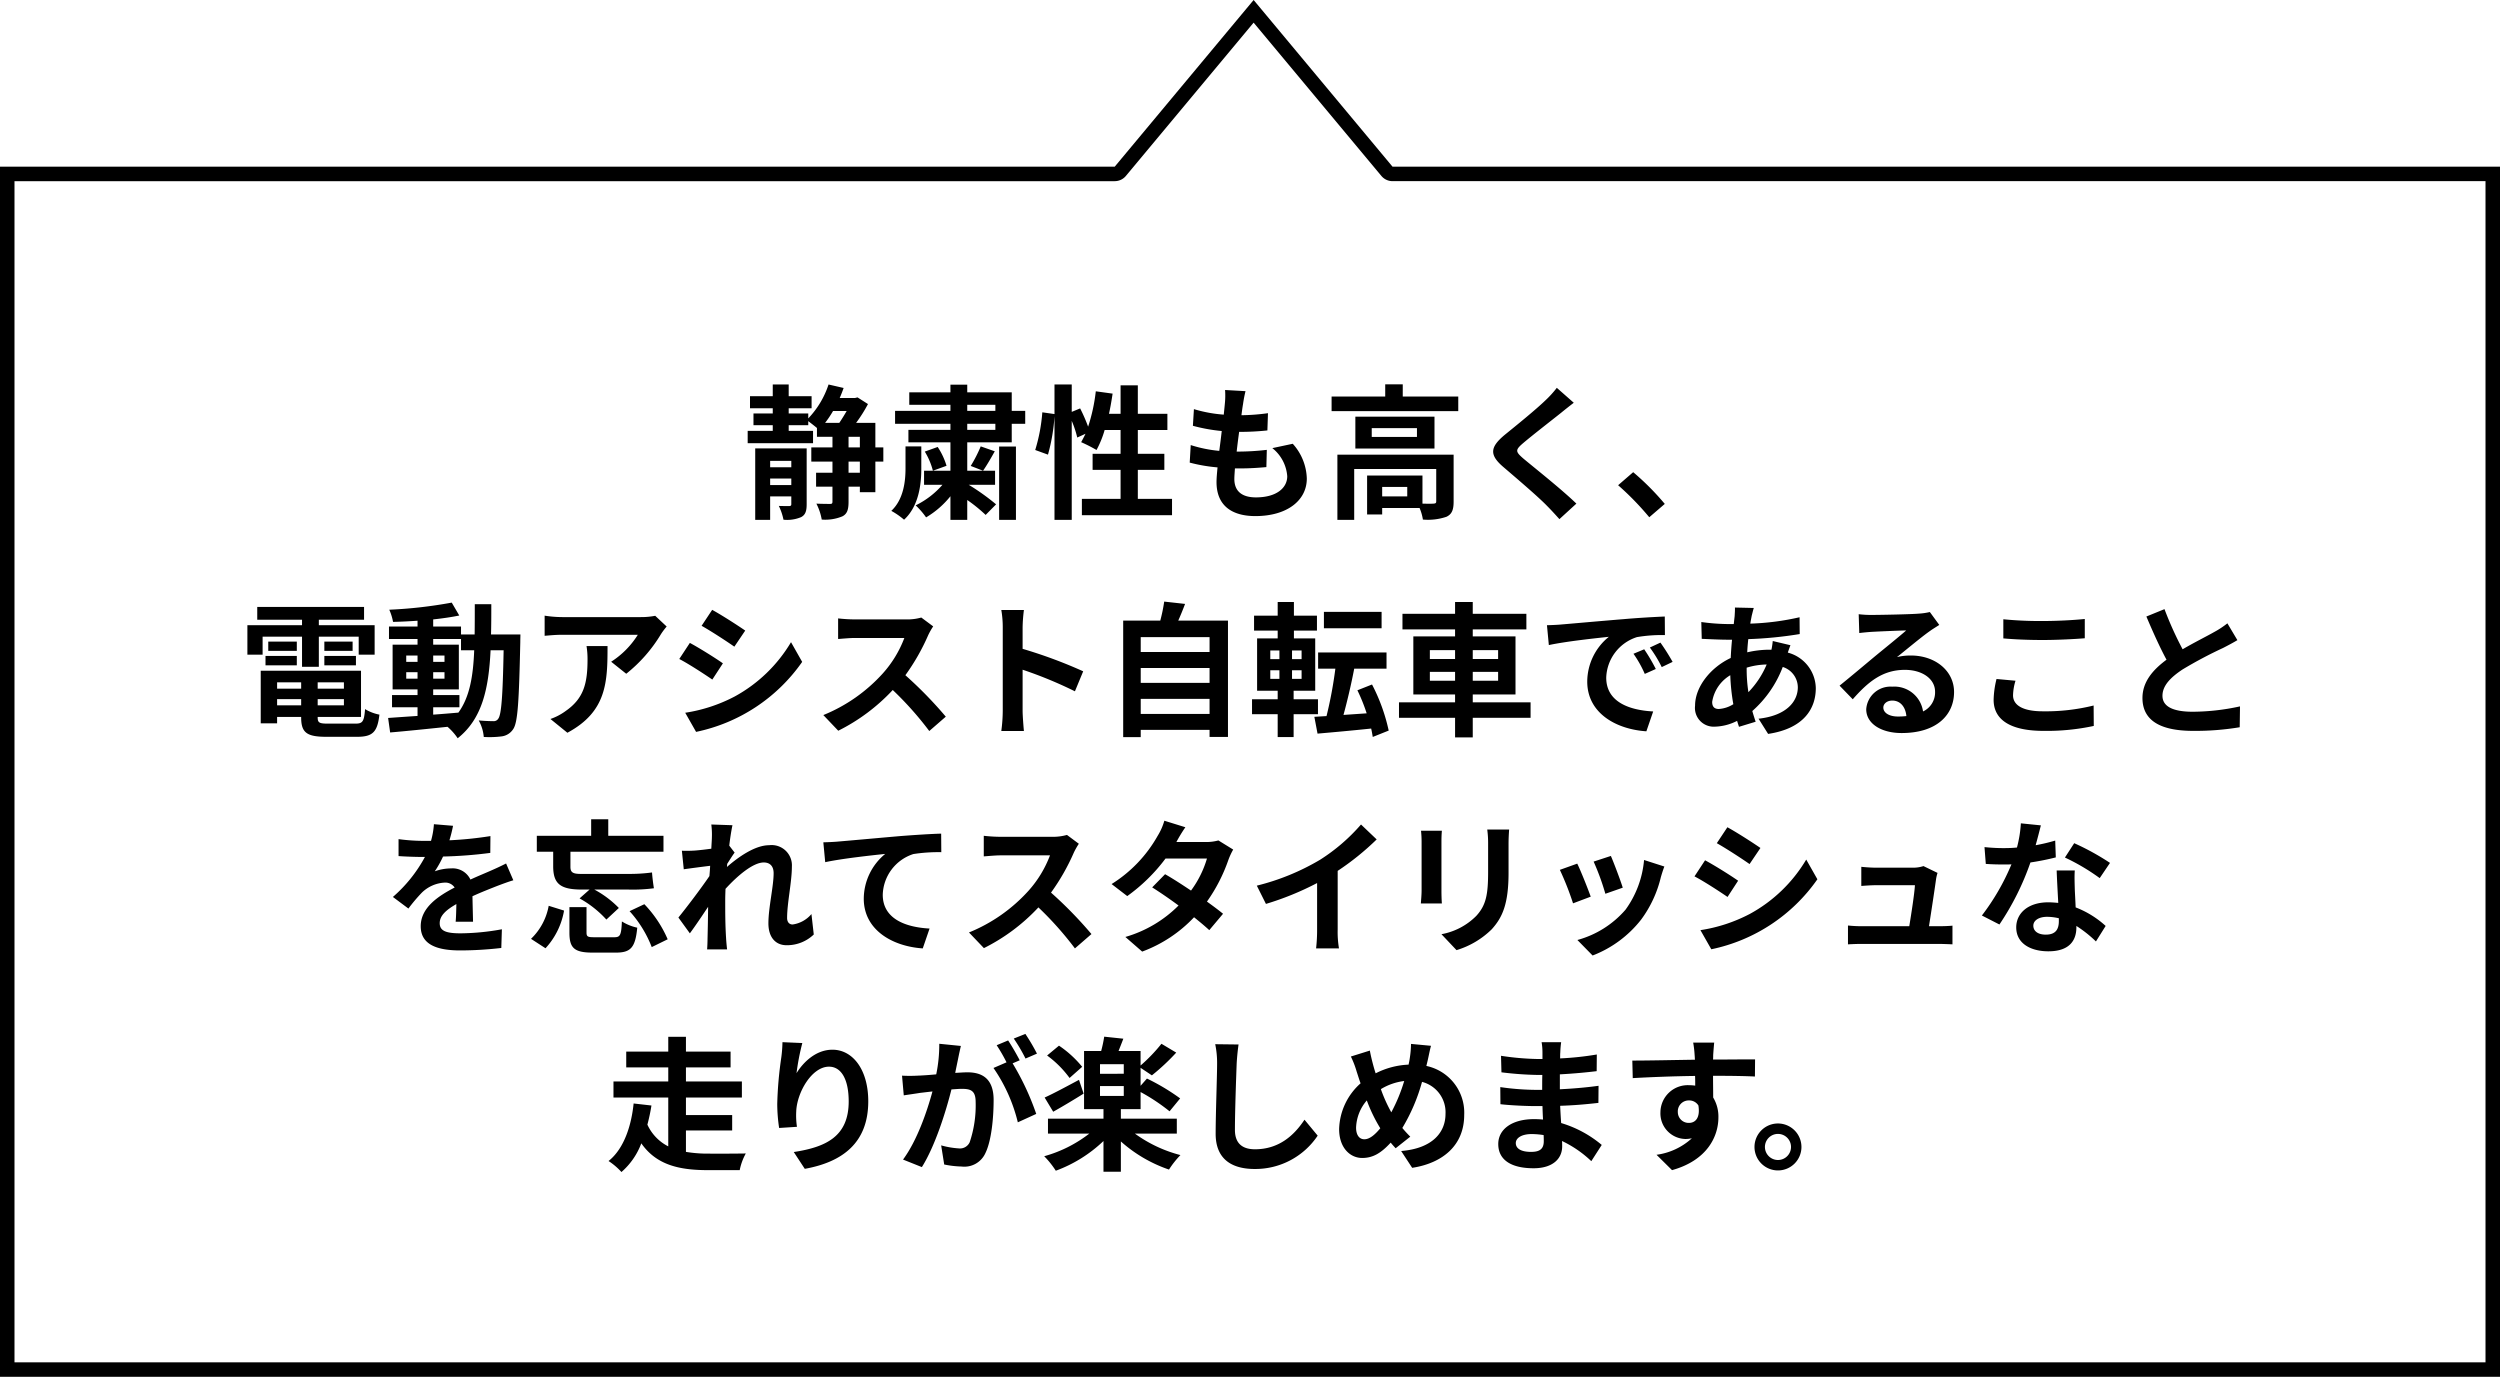
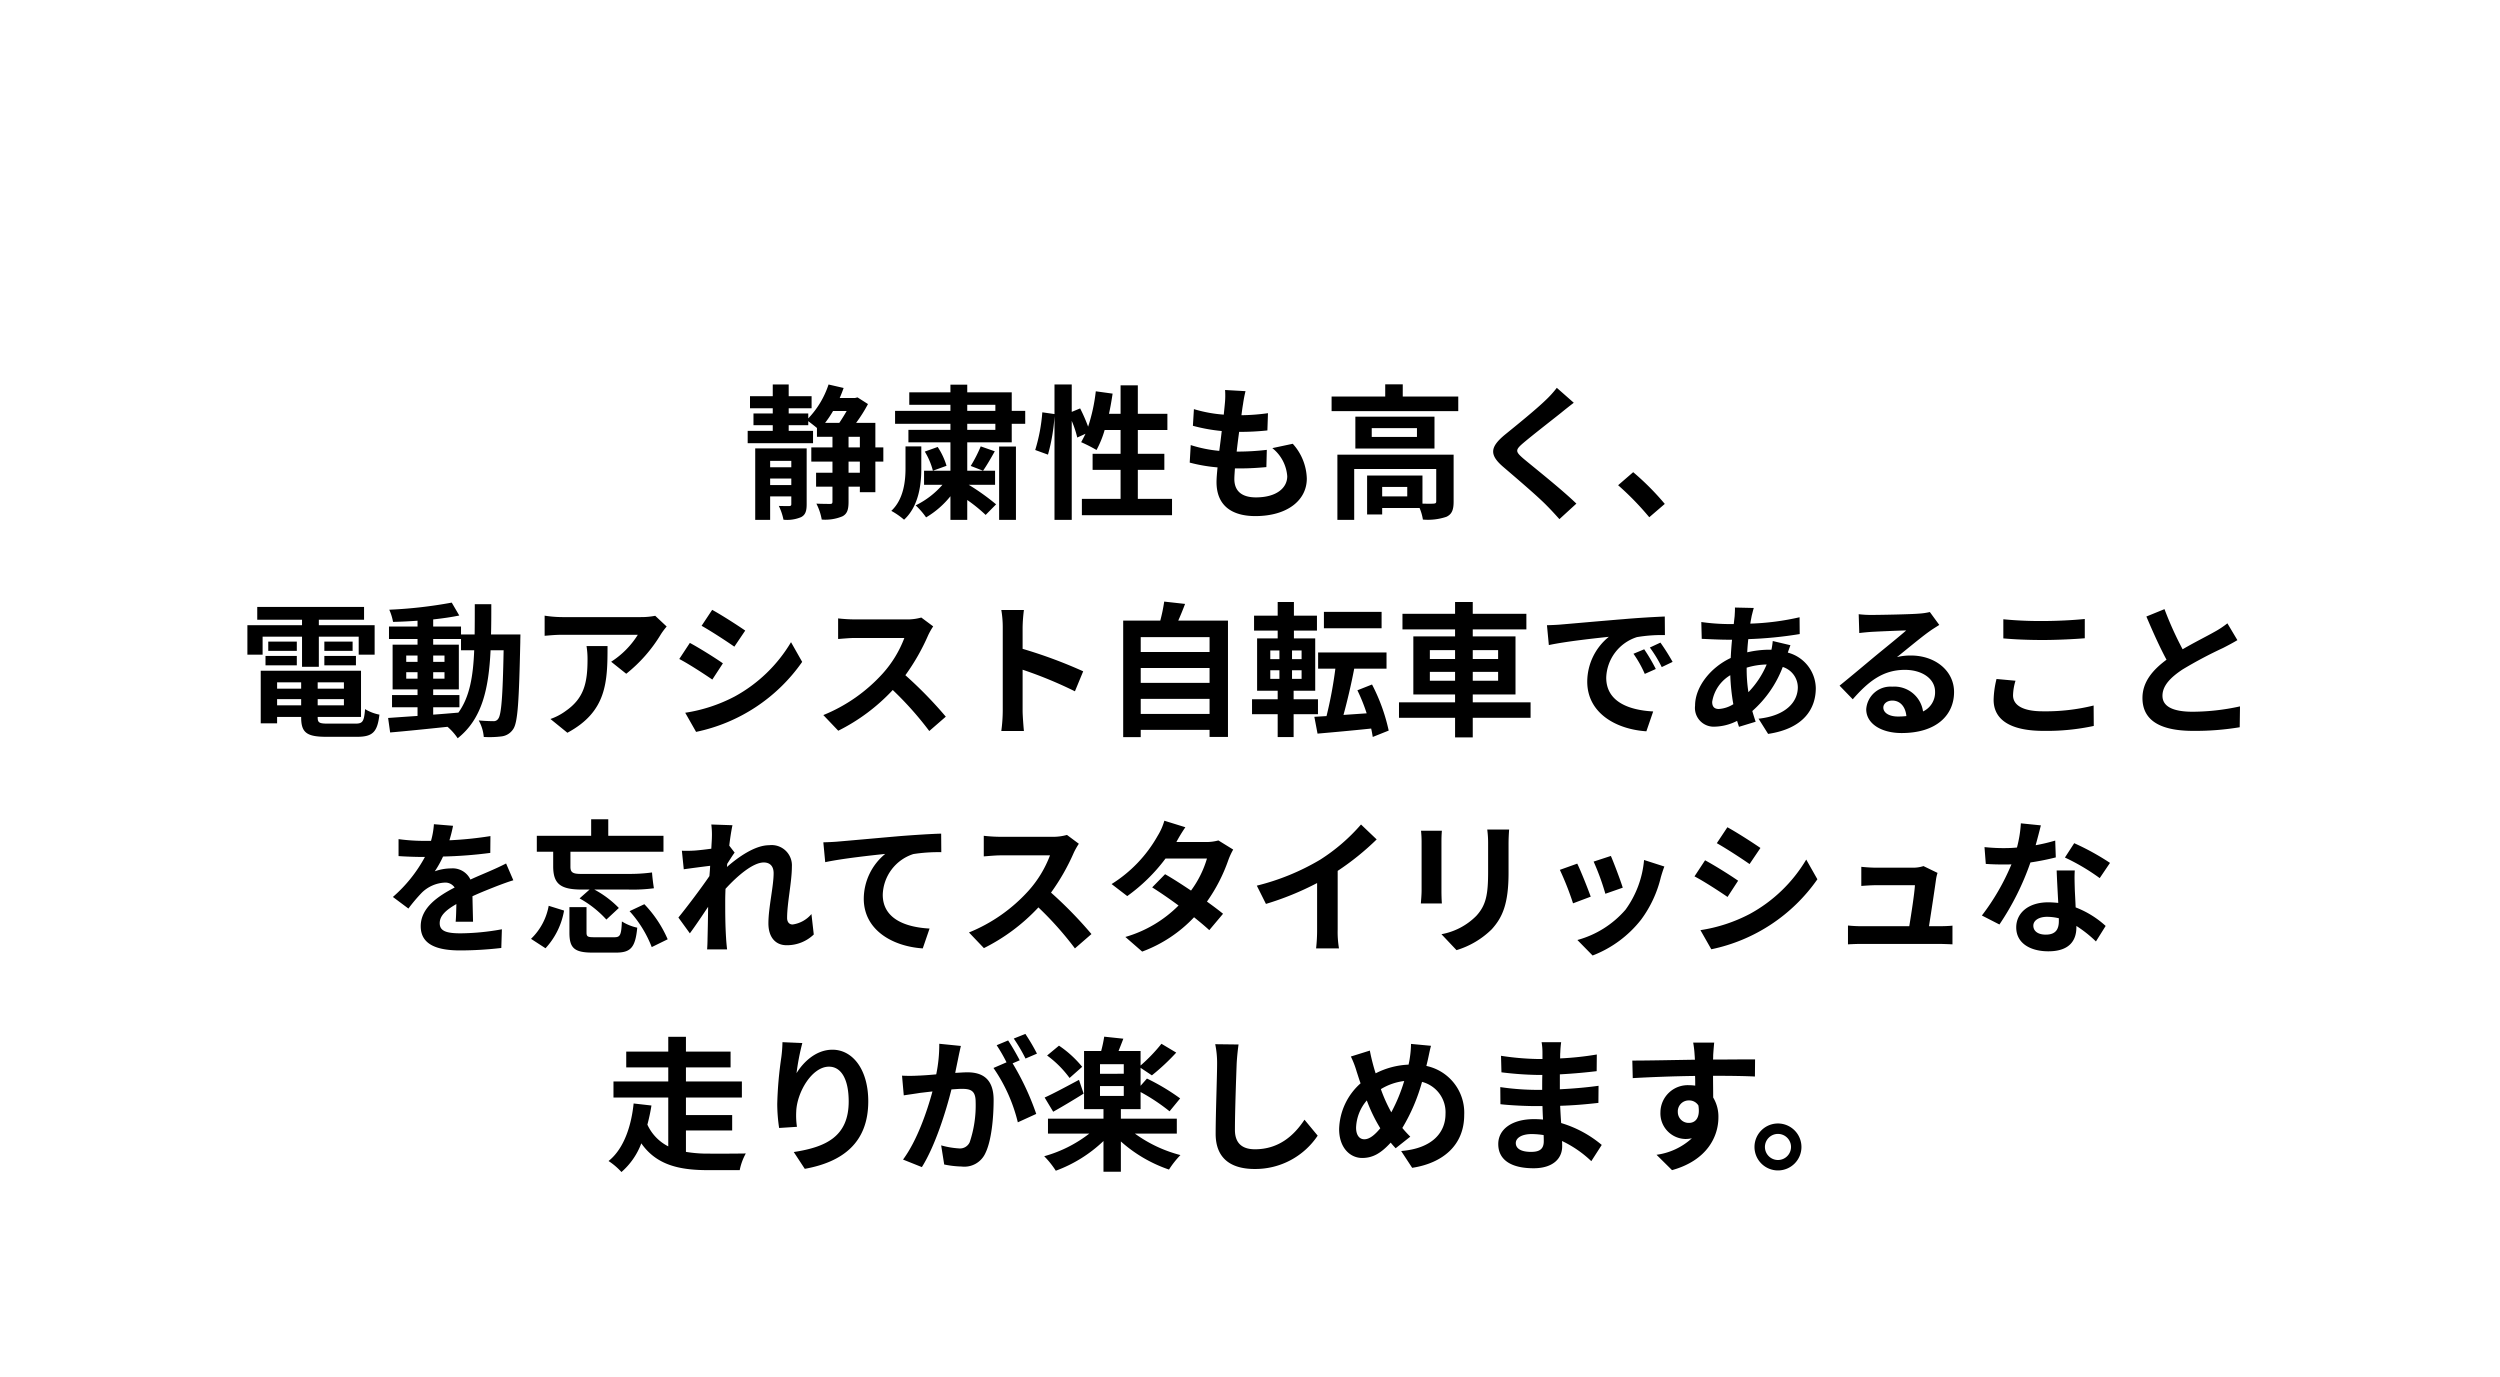
<svg xmlns="http://www.w3.org/2000/svg" width="345" height="190" viewBox="0 0 345 190">
  <g transform="translate(-15 -5159)">
-     <path d="M-1123,188V25h-150.832a2,2,0,0,1-1.536-.72L-1293,3.124l-17.63,21.157a2,2,0,0,1-1.536.72H-1464V188h341m2,2h-345V23h153.833L-1293,0l19.167,23H-1121Z" transform="translate(1481 5159)" />
    <path d="M82.28,19.94v-.9H85.2v.9ZM85.2,16.6v.88H82.28V16.6Zm2.12-1.72h-7.1v9.86h2.06V21.5H85.2v1.06c0,.2-.06.26-.28.28-.2,0-.84,0-1.44-.02a7.878,7.878,0,0,1,.64,1.9,4.943,4.943,0,0,0,2.44-.36c.6-.32.76-.86.76-1.78Zm7.34,3.36H93.1V16.7h1.56ZM93.1,13.28h1.56v1.46H93.1Zm-.26-3.56c-.32.56-.68,1.14-1.02,1.64H89.86a14.627,14.627,0,0,0,1.1-1.64Zm5.06,5.02H96.8V11.36H94.14a19.886,19.886,0,0,0,1.64-2.6l-1.44-.92L94,7.92H91.88q.3-.69.54-1.38l-2.08-.48a12.344,12.344,0,0,1-2.8,4.68v-.68h-2.7V9.34H88V7.68H84.84V6.06h-2.2V7.68H79.5V9.34h3.14v.72H79.98v1.62h2.66v.78H79.18v1.7H88.2v-1.7H84.84v-.78h2.7v-.56c.38.28.86.66,1.2.94v1.22h2.14v1.46H87.96V16.7h2.92v1.54H88.62v1.92h2.26v2.06c0,.26-.08.32-.32.32-.28,0-1.06,0-1.9-.04a7.721,7.721,0,0,1,.74,2.2,6.166,6.166,0,0,0,2.84-.44c.68-.34.86-.96.86-2.02V20.16h1.56v.76H96.8V16.7h1.1Zm5.24-.14h-2.18v3.04c0,1.64-.22,4.24-1.96,5.86a10.18,10.18,0,0,1,1.76,1.22c2.06-1.88,2.38-4.96,2.38-7.04Zm10.74,10.14h2.32V14.62h-2.32ZM111.34,14.6a19.058,19.058,0,0,1-1.38,2.7l1.7.66c.48-.68,1.06-1.68,1.62-2.68Zm-7.72.72a9.646,9.646,0,0,1,1.12,2.64l1.88-.68a9.715,9.715,0,0,0-1.22-2.6Zm9.74-3h-3.88v-.84h3.88Zm-3.88-3.46h3.88V9.7h-3.88Zm6.14.84V7.14h-6.14V6.08h-2.32V7.14h-5.68V8.86h5.68V9.7H99.52v1.78h7.64v.84h-5.8v1.72h5.8v3.92h-3.64V19.9h2.54a11.682,11.682,0,0,1-3.7,2.84,10.205,10.205,0,0,1,1.44,1.66,12.347,12.347,0,0,0,3.36-2.92v3.26h2.32V22a21.338,21.338,0,0,1,2.54,2.06l1.44-1.46a31.146,31.146,0,0,0-3.78-2.7h3.64V17.96h-3.84V14.04h6.14V11.48h1.86V9.7Zm17.4,12.14v-4h3.66V15.62h-3.66V12.34h4.08V10.1h-4.08V6.18h-2.38V10.1h-1.6c.2-.9.36-1.84.5-2.78L127.22,7a24.206,24.206,0,0,1-1.06,4.88,22.932,22.932,0,0,0-1.1-2.52l-1.16.48V6.06h-2.38v4.08l-1.68-.24a23.77,23.77,0,0,1-.98,5.2l1.76.64a25.487,25.487,0,0,0,.9-5.3v14.3h2.38V11.08a13.908,13.908,0,0,1,.76,2.3l1.14-.52c-.2.42-.4.8-.6,1.16a21.031,21.031,0,0,1,2.12,1.08,13.662,13.662,0,0,0,1.12-2.76h2.2v3.28h-3.86v2.22h3.86v4H125.3V24.1h12.44V21.84ZM147.88,6.98l-2.82-.16a10.71,10.71,0,0,1-.02,1.78c-.04.46-.1,1-.16,1.62a18.888,18.888,0,0,1-4.12-.76l-.14,2.3a23.486,23.486,0,0,0,3.98.72c-.1.9-.22,1.84-.34,2.74a18.379,18.379,0,0,1-3.94-.8l-.14,2.42a22.377,22.377,0,0,0,3.84.66c-.08.82-.14,1.54-.14,2.02,0,3.34,2.22,4.7,5.36,4.7,4.38,0,7.1-2.16,7.1-5.18a7.455,7.455,0,0,0-1.94-4.8l-2.82.6a5.456,5.456,0,0,1,2.06,3.88c0,1.64-1.52,2.92-4.32,2.92-1.96,0-2.98-.88-2.98-2.54,0-.36.04-.86.08-1.46h.8c1.26,0,2.42-.08,3.54-.18l.06-2.38a34.647,34.647,0,0,1-4.02.24h-.14c.1-.9.22-1.84.34-2.72a36.044,36.044,0,0,0,3.9-.2l.08-2.38a28.209,28.209,0,0,1-3.66.28c.08-.66.16-1.2.22-1.54A17.9,17.9,0,0,1,147.88,6.98ZM170.2,21.5h-3.46V20.2h3.46Zm6.4-5.76H160.56v9h2.32V17.72H174.2v4.46c0,.24-.08.3-.38.32-.22.02-.84.02-1.52,0V18.62h-7.64V24h2.08v-.9h5.16a6.746,6.746,0,0,1,.46,1.6,7.983,7.983,0,0,0,3.24-.38c.78-.36,1-1,1-2.1Zm-5.06-2.44H165.3V12.08h6.24Zm-8.5-2.8v4.4h10.92V10.5Zm6.54-2.78V6.04h-2.42V7.72h-7.4V9.74h17.48V7.72Zm23.6.86-2.34-2.06a13.9,13.9,0,0,1-1.54,1.7c-1.34,1.3-4.08,3.52-5.66,4.8-2,1.68-2.16,2.74-.16,4.44,1.82,1.56,4.76,4.06,5.98,5.32.6.6,1.18,1.24,1.74,1.86l2.34-2.14c-2.04-1.98-5.84-4.98-7.34-6.24-1.08-.94-1.1-1.16-.04-2.08,1.34-1.14,3.98-3.18,5.28-4.22C191.9,9.58,192.56,9.06,193.18,8.58Zm10.42,15.8,2.14-1.84a35.99,35.99,0,0,0-4.36-4.38l-2.08,1.8A39.192,39.192,0,0,1,203.6,24.38ZM12.24,40.86h5.44v4.16H20V40.86h5.5v2.48h2.2V39.28H20v-.76h6.24V36.76H11.5v1.76h6.18v.76H10.14v4.06h2.1Zm8.52,3.96h4.36v-1.3H20.76Zm0-3.28v1.28h3.9V41.54Zm-3.8,0H13.02v1.28h3.94Zm-4.32,3.28h4.32v-1.3H12.64Zm1.6,5.52v-.86h3.32v.86Zm3.32-3.18v.88H14.24v-.88Zm5.9.88H19.84v-.88h3.62Zm-3.62,2.3v-.86h3.62v.86Zm1.44,2.52c-1.22,0-1.44-.12-1.44-.86v-.06h5.98V45.56H11.98v7.26h2.26v-.88h3.32V52c0,2.1.76,2.68,3.5,2.68h4.2c2.18,0,2.82-.66,3.1-3.06a6.082,6.082,0,0,1-1.98-.76c-.14,1.7-.32,2-1.32,2Zm14.5-2.26H39.4V48.92H35.78v-.78h3.54V41.96H35.78v-.78h3.84v1.56h1.82c-.14,3.58-.62,6.44-2.18,8.6-1.16.1-2.34.2-3.48.28Zm-3.72-3.94v-.9h1.56v.9Zm5.28-.9v.9H35.78v-.9Zm-1.56-1.42v-.88h1.56v.88Zm-3.72-.88h1.56v.88H32.06Zm11.7-2.9c.04-1.32.04-2.72.04-4.18H41.52c0,1.48,0,2.86-.02,4.18H39.62v-1.1H35.78v-.98c1.3-.14,2.54-.32,3.6-.54l-1.04-1.78a61.967,61.967,0,0,1-8.62.98,7.408,7.408,0,0,1,.52,1.68c1.08-.02,2.22-.08,3.38-.16v.8H29.68v1.72h3.94v.78H30.18v6.18h3.44v.78H30.1V50.6h3.52v1.2c-1.54.1-2.94.2-4.06.28l.28,2c2.16-.18,5.04-.48,7.92-.78a7.793,7.793,0,0,1,1.4,1.58c3.36-2.66,4.28-6.78,4.54-12.14h1.8c-.12,6.46-.32,8.9-.74,9.44a.727.727,0,0,1-.68.34c-.38,0-1.14-.02-2.02-.1a5.568,5.568,0,0,1,.7,2.28,13.416,13.416,0,0,0,2.48-.08,2.232,2.232,0,0,0,1.58-1c.64-.92.8-3.82.98-12,0-.28.02-1.06.02-1.06ZM68,39.46l-1.58-1.48a10.315,10.315,0,0,1-2.04.18H53.6a15.855,15.855,0,0,1-2.44-.2v2.78c.94-.08,1.6-.14,2.44-.14H64.02a11.894,11.894,0,0,1-3.68,3.72l2.08,1.66a20.37,20.37,0,0,0,4.8-5.48A10.071,10.071,0,0,1,68,39.46Zm-8.16,2.7h-2.9a11.087,11.087,0,0,1,.14,1.8c0,3.28-.48,5.4-3.02,7.16a7.9,7.9,0,0,1-2.1,1.1l2.34,1.9C59.74,51.2,59.84,47.12,59.84,42.16Zm14.44-5-1.46,2.2c1.32.74,3.4,2.1,4.52,2.88l1.5-2.22C77.8,39.3,75.6,37.88,74.28,37.16Zm-3.72,14.2L72.06,54A23.736,23.736,0,0,0,86.7,44.34l-1.54-2.72a20.388,20.388,0,0,1-7.78,7.5A21.671,21.671,0,0,1,70.56,51.36Zm.64-9.64-1.46,2.22c1.34.7,3.42,2.06,4.56,2.84l1.46-2.24C74.74,43.82,72.54,42.44,71.2,41.72Zm33.58-2.28-1.64-1.22a7.168,7.168,0,0,1-2.06.26H94.02a22.345,22.345,0,0,1-2.36-.14v2.84c.42-.02,1.52-.14,2.36-.14h6.78a15.5,15.5,0,0,1-2.98,4.9,22.42,22.42,0,0,1-8.2,5.74l2.06,2.16a26.345,26.345,0,0,0,7.52-5.62,45.608,45.608,0,0,1,5.04,5.66l2.28-1.98a56.224,56.224,0,0,0-5.58-5.72,29.4,29.4,0,0,0,3.14-5.5A9.45,9.45,0,0,1,104.78,39.44Zm9.6,11.64a21.968,21.968,0,0,1-.2,2.8h3.12c-.08-.82-.18-2.22-.18-2.8V45.42a57.768,57.768,0,0,1,7.22,2.98l1.14-2.76a65.321,65.321,0,0,0-8.36-3.1V39.58a21.746,21.746,0,0,1,.18-2.4h-3.12a13.883,13.883,0,0,1,.2,2.4Zm19.04.44V49.44h9.5v2.08Zm9.5-6.34v2.06h-9.5V45.18Zm0-4.26v2.06h-9.5V40.92Zm-4.32-2.28c.32-.72.64-1.5.94-2.3l-2.88-.32a22.633,22.633,0,0,1-.54,2.62H131V54.72h2.42v-1h9.5v.98h2.54V38.64Zm28.06-1.2H158.7V39.7h7.96ZM151.3,45.5h1.26v1.18H151.3Zm0-2.74h1.26v1.2H151.3Zm4.32,1.2H154.3v-1.2h1.32Zm0,2.72H154.3V45.5h1.32Zm2.26,4.88V49.5h-3.36V48.32h2.98V41.1h-2.94V40.02h3.18V37.96h-3.18V36.08h-2.24v1.88h-3.26v2.06h3.26V41.1h-2.84v7.22h2.84V49.5h-3.54v2.06h3.54v3.16h2.2V51.56Zm9.76,2.26a25.365,25.365,0,0,0-2.3-6.36l-2.02.8a23.966,23.966,0,0,1,1.28,3.18l-3.2.22c.5-1.82,1.06-4.18,1.48-6.38h4.46V43.04H157.9v2.24h2.38a57.786,57.786,0,0,1-1.22,6.54l-1.68.1.44,2.32c2.06-.18,4.74-.42,7.4-.7.1.42.16.8.22,1.16Zm5.68-6.88V45.72h3.48v1.22Zm0-4.22h3.48v1.22h-3.48Zm9.42,0v1.22h-3.5V42.72Zm0,4.22h-3.5V45.72h3.5Zm4.48,2.98h-7.98V48.84h5.9V40.82h-5.9v-.96h7.4V37.7h-7.4V36.08H176.8V37.7h-7.26v2.16h7.26v.96h-5.76v8.02h5.76v1.08h-7.74v2.14h7.74v2.7h2.44v-2.7h7.98Zm2.26-10.64.26,2.74c2.32-.5,6.4-.94,8.28-1.14a8,8,0,0,0-2.98,6.18c0,4.34,3.96,6.58,8.16,6.86l.94-2.74c-3.4-.18-6.48-1.36-6.48-4.66a6.078,6.078,0,0,1,4.24-5.6,20.777,20.777,0,0,1,3.86-.28l-.02-2.56c-1.42.06-3.6.18-5.66.36-3.66.3-6.96.6-8.64.74C191.06,39.22,190.28,39.26,189.48,39.28ZM202.9,42.6l-1.48.62A15.43,15.43,0,0,1,202.98,46l1.52-.68A24.823,24.823,0,0,0,202.9,42.6Zm2.24-.92-1.46.68a17.594,17.594,0,0,1,1.64,2.7l1.5-.72A29.915,29.915,0,0,0,205.14,41.68Zm12.88-4.78-2.6-.06c.02.34-.02.82-.04,1.2q-.06.51-.12,1.08h-.8a28.261,28.261,0,0,1-3.68-.28l.06,2.32c.94.04,2.5.12,3.54.12h.64q-.12,1.23-.18,2.52c-2.8,1.32-4.92,4-4.92,6.58a2.587,2.587,0,0,0,2.7,2.9,7.138,7.138,0,0,0,3.1-.8c.08.28.18.56.26.82l2.3-.7c-.16-.48-.32-.98-.46-1.48a15.358,15.358,0,0,0,4.2-6.08,2.974,2.974,0,0,1,2.08,2.8c0,1.96-1.56,3.92-5.42,4.34l1.32,2.1c4.92-.74,6.58-3.48,6.58-6.32a5.173,5.173,0,0,0-3.86-4.9c.12-.38.28-.8.36-1.02l-2.44-.58a10.985,10.985,0,0,1-.18,1.2h-.36a13.643,13.643,0,0,0-2.98.36c.02-.6.08-1.22.14-1.82a55.044,55.044,0,0,0,7.1-.7l-.02-2.32a35.1,35.1,0,0,1-6.8.88c.06-.4.14-.76.2-1.1C217.82,37.66,217.9,37.3,218.02,36.9Zm-5.74,12.96a5.217,5.217,0,0,1,2.5-3.68,27.87,27.87,0,0,0,.42,4,4.264,4.264,0,0,1-2,.66C212.56,50.84,212.28,50.5,212.28,49.86Zm4.76-4.66v-.06a9.971,9.971,0,0,1,2.76-.44,12.316,12.316,0,0,1-2.52,3.82A21.038,21.038,0,0,1,217.04,45.2Zm18.86,5.44c0-.5.48-.96,1.24-.96,1.08,0,1.82.84,1.94,2.14a10.441,10.441,0,0,1-1.16.06C236.72,51.88,235.9,51.38,235.9,50.64Zm-3.4-12.88.08,2.6c.46-.06,1.1-.12,1.64-.16,1.06-.06,3.82-.18,4.84-.2-.98.86-3.06,2.54-4.18,3.46-1.18.98-3.6,3.02-5.02,4.16l1.82,1.88c2.14-2.44,4.14-4.06,7.2-4.06,2.36,0,4.16,1.22,4.16,3.02a2.9,2.9,0,0,1-1.66,2.72,4,4,0,0,0-4.26-3.42,3.351,3.351,0,0,0-3.58,3.12c0,2,2.1,3.28,4.88,3.28,4.84,0,7.24-2.5,7.24-5.66,0-2.92-2.58-5.04-5.98-5.04a7.813,7.813,0,0,0-1.9.22c1.26-1,3.36-2.76,4.44-3.52.46-.34.94-.62,1.4-.92l-1.3-1.78a8.738,8.738,0,0,1-1.52.22c-1.14.1-5.42.18-6.48.18A13.879,13.879,0,0,1,232.5,37.76Zm19.96.7V41.1c1.62.14,3.36.22,5.46.22,1.9,0,4.38-.12,5.78-.24V38.42c-1.54.16-3.82.28-5.8.28A52.465,52.465,0,0,1,252.46,38.46Zm1.68,8.48-2.62-.24a12.938,12.938,0,0,0-.4,2.88c0,2.74,2.3,4.28,6.88,4.28a30.82,30.82,0,0,0,6.94-.68l-.02-2.82a27.461,27.461,0,0,1-7.02.8c-2.88,0-4.1-.92-4.1-2.2A7.369,7.369,0,0,1,254.14,46.94Zm20.56-9.88-2.5,1.02c.9,2.12,1.86,4.26,2.78,5.96-1.92,1.42-3.32,3.08-3.32,5.28,0,3.44,3.02,4.54,7,4.54a37.144,37.144,0,0,0,6.42-.5l.04-2.88a30.876,30.876,0,0,1-6.54.74c-2.78,0-4.16-.76-4.16-2.2,0-1.4,1.12-2.54,2.78-3.64a59.2,59.2,0,0,1,5.58-2.96c.74-.38,1.38-.72,1.98-1.08l-1.38-2.32a12.5,12.5,0,0,1-1.86,1.22c-.94.54-2.68,1.4-4.32,2.36A47.5,47.5,0,0,1,274.7,37.06ZM38.52,66.96l-2.64-.22a11.119,11.119,0,0,1-.4,2.3h-.96A26.024,26.024,0,0,1,31,68.8v2.34c1.1.08,2.56.12,3.38.12h.26a19.628,19.628,0,0,1-4.42,5.52l2.14,1.6a23.027,23.027,0,0,1,1.86-2.2,4.872,4.872,0,0,1,3.12-1.38,1.539,1.539,0,0,1,1.4.68c-2.28,1.18-4.68,2.78-4.68,5.34,0,2.58,2.32,3.34,5.46,3.34a50.031,50.031,0,0,0,5.66-.34l.08-2.58a32.717,32.717,0,0,1-5.68.56c-1.96,0-2.9-.3-2.9-1.4,0-1,.8-1.78,2.3-2.64-.02.88-.04,1.84-.1,2.44h2.4c-.02-.92-.06-2.4-.08-3.52,1.22-.56,2.36-1,3.26-1.36.68-.26,1.74-.66,2.38-.84l-1-2.32c-.74.38-1.44.7-2.22,1.04-.82.36-1.66.7-2.7,1.18a2.708,2.708,0,0,0-2.66-1.54,6.777,6.777,0,0,0-2.26.4,13.964,13.964,0,0,0,1.14-2.04,59.578,59.578,0,0,0,6.52-.5l.02-2.32a50.632,50.632,0,0,1-5.66.58A19.135,19.135,0,0,0,38.52,66.96Zm13.82,5.58c0,2.48,1.04,3.22,4,3.22h1.02l-1.38,1.22a14.387,14.387,0,0,1,3.7,2.92l1.72-1.6a13.8,13.8,0,0,0-3.38-2.54h4.76a22.237,22.237,0,0,0,3.46-.18c-.1-.58-.22-1.54-.26-2.18a23.6,23.6,0,0,1-3.34.2H56.12c-1.16,0-1.4-.28-1.4-1V70.54H67.56v-2.2H59.94V66.06H57.58v2.28h-7.5v2.2h2.26ZM51.28,83.86a10.23,10.23,0,0,0,2.56-5.2L51.72,78a8.375,8.375,0,0,1-2.44,4.56Zm6.76-1.52c-.94,0-1.1-.08-1.1-.66v-3.5H54.58V81.7c0,2.1.64,2.76,3.2,2.76H61c2.02,0,2.68-.68,2.94-3.44a6.655,6.655,0,0,1-2.12-.86c-.08,1.9-.24,2.18-1.04,2.18Zm4.84-3.6a15.922,15.922,0,0,1,3.06,4.96l2.2-1.08a16.315,16.315,0,0,0-3.22-4.84ZM74.24,68.58c0,.22-.04.78-.08,1.54-.86.12-1.74.22-2.32.26a17.184,17.184,0,0,1-1.74.02l.26,2.56c1.12-.16,2.66-.36,3.64-.48-.02.48-.06.96-.1,1.42-1.14,1.68-3.14,4.32-4.28,5.72L71.2,81.8c.7-.94,1.68-2.4,2.52-3.66-.02,1.68-.04,2.84-.08,4.4,0,.32-.02,1.02-.06,1.48h2.76c-.06-.46-.12-1.18-.14-1.54-.12-1.88-.12-3.56-.12-5.2,0-.52.02-1.06.04-1.62,1.64-1.8,3.8-3.64,5.28-3.64.84,0,1.36.5,1.36,1.48,0,1.82-.72,4.76-.72,6.92,0,1.94,1,3.02,2.5,3.02a5.331,5.331,0,0,0,3.76-1.48l-.32-2.82a4.149,4.149,0,0,1-2.6,1.44c-.5,0-.76-.38-.76-.9,0-2.06.66-5,.66-7.08a2.8,2.8,0,0,0-3.14-2.96c-1.94,0-4.24,1.62-5.82,3,.02-.16.02-.3.04-.44.34-.52.74-1.18,1.02-1.54l-.74-.96c.14-1.24.32-2.26.44-2.82l-2.92-.1A11.043,11.043,0,0,1,74.24,68.58Zm15.38.66.26,2.74c2.32-.5,6.4-.94,8.28-1.14a8.054,8.054,0,0,0-2.96,6.18c0,4.32,3.96,6.58,8.14,6.86l.94-2.74c-3.38-.18-6.46-1.38-6.46-4.66a6.084,6.084,0,0,1,4.22-5.62,22.633,22.633,0,0,1,3.86-.26l-.02-2.56c-1.4.04-3.6.18-5.66.34-3.66.32-6.96.62-8.62.76C91.2,69.18,90.42,69.22,89.62,69.24Zm35.26.2-1.64-1.22a7.168,7.168,0,0,1-2.06.26h-7.06a22.344,22.344,0,0,1-2.36-.14v2.84c.42-.02,1.52-.14,2.36-.14h6.78a15.5,15.5,0,0,1-2.98,4.9,22.42,22.42,0,0,1-8.2,5.74l2.06,2.16a26.345,26.345,0,0,0,7.52-5.62,45.607,45.607,0,0,1,5.04,5.66l2.28-1.98a56.225,56.225,0,0,0-5.58-5.72,29.406,29.406,0,0,0,3.14-5.5A9.449,9.449,0,0,1,124.88,69.44Zm14.7-2.28-2.9-.9a8.277,8.277,0,0,1-.92,2.08A18.57,18.57,0,0,1,129.4,75l2.16,1.66a24.055,24.055,0,0,0,5.28-5.18h5.72a14.2,14.2,0,0,1-2.2,4.42c-1.26-.84-2.52-1.66-3.58-2.26L135,75.46c1.02.64,2.34,1.54,3.64,2.5a16.991,16.991,0,0,1-7.34,4.34l2.32,2.02a18.819,18.819,0,0,0,7.16-4.74c.82.66,1.56,1.28,2.1,1.78l1.9-2.26c-.58-.48-1.36-1.06-2.22-1.68a22.9,22.9,0,0,0,2.96-5.76,9.408,9.408,0,0,1,.66-1.42l-2.04-1.26a6.35,6.35,0,0,1-1.74.22h-4.06A21.548,21.548,0,0,1,139.58,67.16Zm9.86,8.06,1.26,2.52a40.075,40.075,0,0,0,7.06-2.88v6.4a22.4,22.4,0,0,1-.14,2.62h3.16a13.75,13.75,0,0,1-.18-2.62V73.18a36.685,36.685,0,0,0,5.38-4.34l-2.16-2.06a25.64,25.64,0,0,1-5.64,4.86A32.16,32.16,0,0,1,149.44,75.22Zm34.82-7.74h-3.02a14.109,14.109,0,0,1,.12,2v3.8c0,3.12-.26,4.62-1.64,6.12a9.048,9.048,0,0,1-4.8,2.52l2.08,2.2a11.776,11.776,0,0,0,4.86-2.88c1.48-1.64,2.32-3.5,2.32-7.8V69.48C184.18,68.68,184.22,68.04,184.26,67.48Zm-9.28.16H172.1a14.2,14.2,0,0,1,.08,1.54v6.74c0,.6-.08,1.38-.1,1.76h2.9c-.04-.46-.06-1.24-.06-1.74V69.18C174.92,68.54,174.94,68.1,174.98,67.64Zm23.32,3.48-2.38.78a33.311,33.311,0,0,1,1.62,4.44l2.4-.84C199.66,74.58,198.68,71.98,198.3,71.12Zm7.38,1.46-2.8-.9a13.679,13.679,0,0,1-2.56,6.86,13.457,13.457,0,0,1-6.64,4.18l2.1,2.14a15.618,15.618,0,0,0,6.7-4.96,16.127,16.127,0,0,0,2.72-5.86C205.32,73.64,205.44,73.22,205.68,72.58Zm-12.02-.4-2.4.86a40.4,40.4,0,0,1,1.82,4.62l2.44-.92C195.12,75.62,194.16,73.2,193.66,72.18Zm20.72-5.02-1.46,2.2c1.32.74,3.4,2.1,4.52,2.88l1.5-2.22C217.9,69.3,215.7,67.88,214.38,67.16Zm-3.72,14.2,1.5,2.64a23.737,23.737,0,0,0,14.64-9.66l-1.54-2.72a20.388,20.388,0,0,1-7.78,7.5A21.671,21.671,0,0,1,210.66,81.36Zm.64-9.64-1.46,2.22c1.34.7,3.42,2.06,4.56,2.84l1.46-2.24C214.84,73.82,212.64,72.44,211.3,71.72Zm32.08,1.74-1.94-.94a4.528,4.528,0,0,1-1.48.22h-5.12c-.54,0-1.46-.06-1.98-.12v2.64c.58-.04,1.36-.1,2-.1h5.4c-.06,1.12-.5,3.96-.78,5.66H233a19.214,19.214,0,0,1-1.98-.1v2.6c.76-.04,1.26-.06,1.98-.06h10.52c.54,0,1.52.04,1.92.06V80.74c-.52.06-1.44.08-1.96.08H242.2c.3-1.9.82-5.34.98-6.52A5.575,5.575,0,0,1,243.38,73.46Zm14.26-6.56-2.76-.28a16.818,16.818,0,0,1-.54,3.34c-.62.06-1.22.08-1.82.08a25.267,25.267,0,0,1-2.66-.14l.18,2.32c.86.06,1.68.08,2.5.08.34,0,.68,0,1.04-.02a31.511,31.511,0,0,1-4.08,7.06l2.42,1.24a36.853,36.853,0,0,0,4.28-8.56,34.7,34.7,0,0,0,3.5-.7L259.62,69a24.519,24.519,0,0,1-2.7.64C257.22,68.56,257.48,67.54,257.64,66.9ZM256.6,80.74c0-.7.74-1.22,1.9-1.22a7.185,7.185,0,0,1,1.62.2v.4c0,1.1-.42,1.86-1.8,1.86C257.22,81.98,256.6,81.48,256.6,80.74Zm5.72-7.62h-2.5c.04,1.22.14,3,.22,4.48-.46-.04-.9-.08-1.38-.08-2.78,0-4.42,1.5-4.42,3.46,0,2.2,1.96,3.3,4.44,3.3,2.84,0,3.86-1.44,3.86-3.3v-.2a16.955,16.955,0,0,1,2.7,2.14l1.34-2.14a13.079,13.079,0,0,0-4.14-2.56c-.04-1-.1-1.96-.12-2.54C262.3,74.8,262.26,73.96,262.32,73.12Zm3.44,1.06,1.42-2.1a34.449,34.449,0,0,0-4.94-2.72l-1.28,1.98A28.866,28.866,0,0,1,265.76,74.18ZM70.66,109h6.38v-2.12H70.66v-2.42h7.72v-2.22H70.66V100.3h6.16V98.12H70.66V96.08H68.22v2.04h-5.8v2.18h5.8v1.94H60.66v2.22h7.56v6.74a6.282,6.282,0,0,1-2.88-3,25.93,25.93,0,0,0,.56-2.64l-2.46-.28c-.28,2.8-1.22,6.16-3.46,7.94a9.289,9.289,0,0,1,1.78,1.52,9.783,9.783,0,0,0,2.74-3.96c2.1,3,5.24,3.7,9.22,3.7h4.36a7.893,7.893,0,0,1,.84-2.3c-1.16.02-4.16.04-5.06.02a18.237,18.237,0,0,1-3.2-.24ZM86.72,96.94l-2.74-.12a17.714,17.714,0,0,1-.16,2.1,52.625,52.625,0,0,0-.56,6.4,22.623,22.623,0,0,0,.26,3.34l2.46-.16a10.458,10.458,0,0,1-.1-2.12c.1-2.64,2.16-6.18,4.52-6.18,1.68,0,2.72,1.72,2.72,4.8,0,4.84-3.14,6.3-7.58,6.98l1.52,2.32c5.3-.96,8.76-3.66,8.76-9.32,0-4.4-2.16-7.12-4.94-7.12-2.26,0-4,1.68-4.96,3.24A32.611,32.611,0,0,1,86.72,96.94Zm21.88.4-2.98-.3a20.354,20.354,0,0,1-.42,4.22c-1.02.1-1.96.16-2.58.18a19.1,19.1,0,0,1-2.14,0l.24,2.72c.62-.1,1.66-.24,2.24-.34.36-.04,1-.12,1.72-.2-.74,2.74-2.12,6.78-4.06,9.4l2.6,1.04c1.84-2.94,3.32-7.68,4.08-10.72.58-.04,1.08-.08,1.4-.08,1.24,0,1.94.22,1.94,1.82a15.873,15.873,0,0,1-.82,5.54,1.467,1.467,0,0,1-1.5.86,11.557,11.557,0,0,1-2.44-.42l.42,2.64a13.143,13.143,0,0,0,2.4.28,3.179,3.179,0,0,0,3.28-1.84c.86-1.74,1.14-4.98,1.14-7.34,0-2.88-1.5-3.82-3.62-3.82-.42,0-1,.04-1.68.08.14-.72.3-1.46.42-2.06C108.34,98.5,108.48,97.86,108.6,97.34Zm8.9-1.66-1.6.64a22.622,22.622,0,0,1,1.62,2.76l1.58-.68A26.6,26.6,0,0,0,117.5,95.68Zm-2.38.9-1.58.66a22.112,22.112,0,0,1,1.36,2.36l-1.8.78a22.492,22.492,0,0,1,3.36,7.5l2.54-1.16a36.293,36.293,0,0,0-3.26-6.98l.98-.42C116.34,98.58,115.62,97.32,115.12,96.58Zm10.22,3.64a14.776,14.776,0,0,0-3.2-2.92l-1.64,1.36a14.177,14.177,0,0,1,3.1,3.1Zm-.44,1.8c-1.76.94-3.54,1.9-4.74,2.44l1.18,1.96c1.26-.7,2.82-1.64,4.2-2.5Zm2.9.86h3.28v1.36H127.8Zm3.28-1.7H127.8V99.86h3.28Zm7.32,8.26v-2.06h-7.72v-1.32h2.72V103.7a26.608,26.608,0,0,1,4,2.66l1.46-1.78a29.481,29.481,0,0,0-4.58-2.74l-.88,1v-2.48l1.56,1.04a29.9,29.9,0,0,0,3.36-3.14l-2.04-1.22a22.541,22.541,0,0,1-2.88,3v-2h-3.04c.2-.52.44-1.1.66-1.7l-2.64-.28a17.7,17.7,0,0,1-.42,1.98H125.6v8.02h2.68v1.32h-7.66v2.06h5.7a18.024,18.024,0,0,1-6.22,3.12,12.1,12.1,0,0,1,1.6,2,18.988,18.988,0,0,0,6.58-4.1v4.24h2.4v-4.18a19.346,19.346,0,0,0,6.64,3.88,12.632,12.632,0,0,1,1.58-2,18.6,18.6,0,0,1-6.28-2.96Zm8.52-12.3-3.22-.04a12.756,12.756,0,0,1,.26,2.7c0,1.72-.2,6.98-.2,9.66,0,3.42,2.12,4.86,5.4,4.86a10.353,10.353,0,0,0,8.68-4.6l-1.82-2.2c-1.44,2.18-3.54,4.08-6.84,4.08-1.56,0-2.76-.66-2.76-2.68,0-2.48.16-6.96.24-9.12C146.7,99,146.8,97.98,146.92,97.14Zm26.56.18-2.76-.26a13.51,13.51,0,0,1-.16,1.9q-.06.45-.18.96a10.9,10.9,0,0,0-4.54,1.2c-.14-.42-.26-.84-.36-1.22-.16-.6-.32-1.26-.44-1.92l-2.62.82a12.69,12.69,0,0,1,.8,2.08c.18.54.34,1.08.54,1.62a8.744,8.744,0,0,0-2.96,6.32c0,2.58,1.52,3.98,3.18,3.98,1.48,0,2.6-.66,3.94-2.12.2.26.44.52.68.78l2.02-1.6a15.987,15.987,0,0,1-1.1-1.2,25.292,25.292,0,0,0,2.72-6.36,4.328,4.328,0,0,1,3.24,4.42c0,2.5-1.74,4.76-6.12,5.12l1.52,2.32c4.16-.64,7.18-3.06,7.18-7.3a6.593,6.593,0,0,0-5.22-6.76c.06-.26.12-.5.18-.76C173.14,98.84,173.32,97.86,173.48,97.32Zm-10.34,11.3a6.043,6.043,0,0,1,1.48-3.76,21.543,21.543,0,0,0,1.86,3.84c-.74.9-1.48,1.52-2.2,1.52S163.14,109.6,163.14,108.62Zm3.42-5.32a8.014,8.014,0,0,1,3.22-1.12A23.04,23.04,0,0,1,168,106.5,20.54,20.54,0,0,1,166.56,103.3Zm18.62,7.44c0-.68.78-1.24,2.2-1.24a11.107,11.107,0,0,1,1.64.14c.02.36.02.64.02.86,0,1.16-.7,1.46-1.76,1.46C185.9,111.96,185.18,111.5,185.18,110.74Zm6.26-13.92h-2.7a8.04,8.04,0,0,1,.12,1.38v.94h-.78a37.338,37.338,0,0,1-4.94-.44l.06,2.28a45.974,45.974,0,0,0,4.9.36h.74c-.02.68-.02,1.4-.02,2.06h-.96a35.34,35.34,0,0,1-4.82-.38l.02,2.36c1.32.16,3.6.26,4.76.26h1.04c.02.6.04,1.24.08,1.86-.4-.04-.82-.06-1.24-.06-3.08,0-4.94,1.42-4.94,3.44,0,2.12,1.68,3.34,4.88,3.34,2.64,0,3.94-1.32,3.94-3.02,0-.22,0-.46-.02-.74a15.33,15.33,0,0,1,4.04,2.78l1.44-2.24a15.658,15.658,0,0,0-5.6-3.02c-.06-.8-.1-1.62-.14-2.38,1.92-.06,3.48-.2,5.28-.4l.02-2.36c-1.62.22-3.32.38-5.34.48v-2.06c1.94-.1,3.76-.28,5.08-.44l.02-2.3a41.916,41.916,0,0,1-5.06.54c0-.32,0-.62.02-.82A13.505,13.505,0,0,1,191.44,96.82Zm21.12.06h-2.9a14.513,14.513,0,0,1,.2,1.74c.02.16.02.36.04.62-2.72.04-6.36.12-8.64.12l.06,2.42c2.46-.14,5.58-.26,8.6-.3.02.44.02.9.02,1.34a5.19,5.19,0,0,0-.8-.06,3.772,3.772,0,0,0-4,3.74,3.529,3.529,0,0,0,3.44,3.68,4.276,4.276,0,0,0,.9-.1,8.987,8.987,0,0,1-4.88,2.28l2.14,2.12c4.88-1.36,6.4-4.68,6.4-7.28a5.09,5.09,0,0,0-.72-2.74c0-.88-.02-1.98-.02-3,2.72,0,4.58.04,5.78.1l.02-2.36c-1.04-.02-3.78.02-5.8.02.02-.24.02-.46.02-.62C212.44,98.28,212.52,97.2,212.56,96.88Zm-5.02,9.58a1.506,1.506,0,0,1,1.54-1.6,1.475,1.475,0,0,1,1.3.7c.28,1.76-.46,2.4-1.3,2.4A1.493,1.493,0,0,1,207.54,106.46Zm13.82,1.58a3.24,3.24,0,1,0,3.24,3.24A3.248,3.248,0,0,0,221.36,108.04Zm0,5.04a1.8,1.8,0,1,1,1.8-1.8A1.8,1.8,0,0,1,221.36,113.08Z" transform="translate(39 5206)" />
  </g>
</svg>